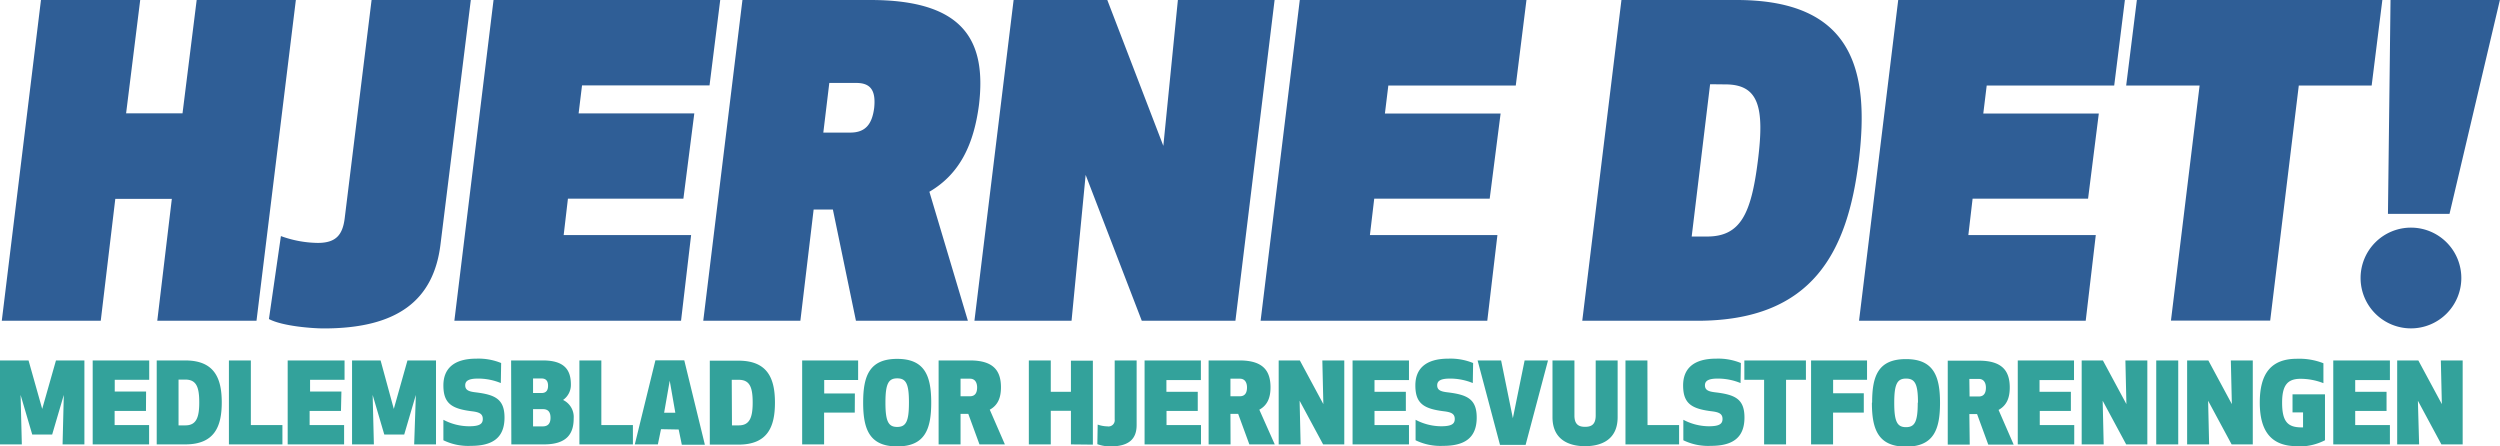
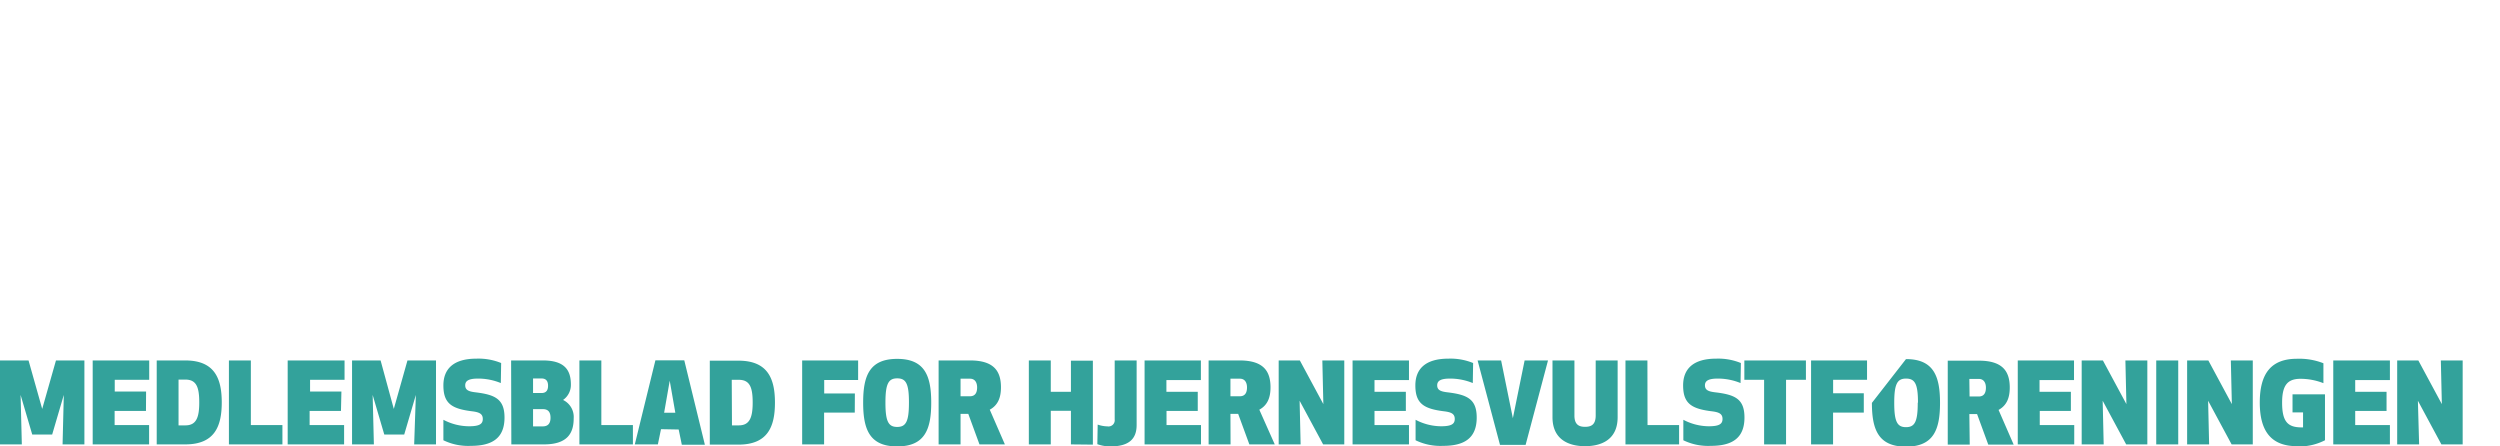
<svg xmlns="http://www.w3.org/2000/svg" id="Layer_1" data-name="Layer 1" viewBox="0 0 446.67 79.72">
  <title>logo</title>
-   <path d="M421.76,49.67a9,9,0,1,0,9-9A9,9,0,0,0,421.76,49.67Zm4.89-11.46h11l9-38.21H427.11Zm-2.91-22.93L425.65,0H381.79l-1.91,15.28H393l-5.12,42h17.73l5.11-42Zm-48.75,5H354.35l.61-5h22.78L379.65,0h-40.5l-7,57.31h40.5L374.45,42H351.68l.76-6.5h20.63Zm-66.72-5.2c6,0,7,4.13,5.81,13.61S311,42.26,305,42.26h-2.75l3.29-27.21Zm23.84,13.61C334.1,12.46,331,0,310.26,0H289.7l-7,57.31h20.56C324,57.31,330.12,44.86,332.11,28.66Zm-64-8.41H247.44l.61-5h22.77L272.73,0h-40.5l-7,57.31h40.5L267.54,42H244.76l.77-6.5h20.63ZM181.1,0l-7,57.31h17.35l2.52-26.06L204,57.31h16.73l7-57.31H210.45l-2.6,26.06L197.84,0ZM156.19,19.26c-.38,3-1.61,4.43-4.28,4.43H147.1l1.07-8.87H153C155.65,14.82,156.49,16.28,156.19,19.26Zm9.86,15c5.5-3.21,7.94-8.55,8.86-15.51C176.29,7.18,172.16,0,155.5,0H132.65l-7,57.31H143l2.37-19.87h3.44l4.12,19.87h20Zm-42-14H103.38l.61-5h22.78L128.68,0H88.18l-7,57.31h40.5L123.48,42H100.71l.76-6.5H122.1ZM48.05,57c2.45,1.3,7.87,1.68,9.79,1.68,13.14,0,19.63-5,20.86-15L84.12,0H66.39L61.58,39.05C61.2,42,60,43.4,56.77,43.4a19.84,19.84,0,0,1-6.58-1.22Zm-2.22.3L52.86,0H35.14L32.61,20.25H22.53L25.05,0H7.32l-7,57.31H18l2.6-21.78H30.7L28.1,57.31Z" fill="#2f5e96" />
-   <path d="M428.3,64.4v15h3.92L432,71.6l4.2,7.8H440v-15H436.1l.18,7.8-4.2-7.8ZM426.4,70h-5.6v-2.1H427V64.4H416.88v15H427V75.94H420.8V73.42h5.6Zm-16,9.76a10.05,10.05,0,0,0,5-1.1v-8.2h-5.8v3.22h1.88v2.68l-.26,0c-2.46,0-3.48-1-3.48-4.42,0-3,.88-4.26,3.28-4.26a11.25,11.25,0,0,1,4.1.78l0-3.56a11.79,11.79,0,0,0-4.72-.8c-4.58,0-6.65,2.58-6.65,7.82S405.88,79.72,410.42,79.72ZM390.77,64.4v15h3.93l-.18-7.8,4.2,7.8h3.78v-15h-3.92l.18,7.8-4.2-7.8Zm-1.59,15v-15h-3.93v15Zm-17.25-15v15h3.93l-.18-7.8,4.2,7.8h3.78v-15h-3.92l.18,7.8-4.2-7.8ZM370,70h-5.6v-2.1h6.16V64.4H360.51v15H370.6V75.94h-6.16V73.42H370Zm-18.14-2.3h1.68c1,0,1.28.84,1.28,1.56s-.2,1.58-1.28,1.58H351.9Zm0,6.28h1.38l2,5.46h4.54l-2.7-6.2c1.46-.8,2-2.16,2-4,0-2.94-1.32-4.8-5.52-4.8H348v15h3.93Zm-9.22-2c0,3.34-.52,4.34-2.1,4.34s-2.1-1-2.1-4.34.52-4.34,2.1-4.34S342.68,68.56,342.68,71.9Zm-8.19,0c0,4.74,1.13,7.82,6.09,7.82s6.08-3.08,6.08-7.82-1.12-7.82-6.08-7.82S334.49,67.16,334.49,71.9ZM333,70.26h-5.48v-2.4h6.06V64.4h-10v15h3.93V73.72H333Zm-10.34-2.4V64.4h-11v3.46h3.53V79.4h3.92V67.86ZM306.5,70.1c-1.22-.14-1.88-.38-1.88-1.26s.78-1.2,2.3-1.2a10.7,10.7,0,0,1,4.06.8l.06-3.58a10.7,10.7,0,0,0-4.42-.78c-4.1,0-5.9,1.84-5.9,4.78,0,3.28,1.54,4.2,5.24,4.64,1.18.16,1.8.44,1.8,1.36s-.64,1.3-2.46,1.3A9.84,9.84,0,0,1,300.76,75l0,3.66a10.1,10.1,0,0,0,4.92,1c3.64,0,6-1.26,6-5.06C311.68,71.28,310,70.52,306.5,70.1Zm-12.16-5.7h-3.92v15H300V75.94h-5.64ZM283.2,76.26c-1,0-1.9-.32-1.9-2V64.4h-3.92V74.54c0,4.16,3.14,5.18,5.82,5.18s5.82-1,5.82-5.18V64.4H285.1v9.84C285.1,75.94,284.22,76.26,283.2,76.26Zm-10.62,3.22,4-15.08H272.4l-2.1,10.32L268.2,64.4H264l4,15.08ZM258.66,70.1c-1.22-.14-1.88-.38-1.88-1.26s.78-1.2,2.3-1.2a10.7,10.7,0,0,1,4.06.8l.06-3.58a10.7,10.7,0,0,0-4.42-.78c-4.1,0-5.9,1.84-5.9,4.78,0,3.28,1.54,4.2,5.24,4.64,1.18.16,1.8.44,1.8,1.36s-.64,1.3-2.46,1.3A9.84,9.84,0,0,1,252.92,75l0,3.66a10.1,10.1,0,0,0,4.92,1c3.64,0,6-1.26,6-5.06C263.84,71.28,262.12,70.52,258.66,70.1ZM251.18,70h-5.6v-2.1h6.16V64.4H241.66v15h10.08V75.94h-6.16V73.42h5.6ZM228.46,64.4v15h3.92l-.18-7.8,4.2,7.8h3.78v-15h-3.92l.18,7.8-4.2-7.8Zm-8.62,3.26h1.68c1,0,1.28.84,1.28,1.56s-.2,1.58-1.28,1.58h-1.68Zm0,6.28h1.38l2,5.46h4.54L225,73.2c1.46-.8,2-2.16,2-4,0-2.94-1.32-4.8-5.52-4.8h-5.54v15h3.92ZM214,70h-5.6v-2.1h6.16V64.4H204.5v15h10.08V75.94h-6.16V73.42H214Zm-17.94,9.36a6.9,6.9,0,0,0,2.32.4c3.24,0,4.7-1.26,4.7-3.82V64.4h-3.92V74.94a1.11,1.11,0,0,1-1.28,1.24,5.65,5.65,0,0,1-1.76-.32Zm-.8.08v-15h-3.92V70h-3.6V64.4h-3.92v15h3.92v-6h3.6v6ZM171.62,67.66h1.68c1,0,1.28.84,1.28,1.56s-.2,1.58-1.28,1.58h-1.68Zm0,6.28H173l2,5.46h4.54l-2.7-6.2c1.46-.8,2-2.16,2-4,0-2.94-1.32-4.8-5.52-4.8H167.7v15h3.92Zm-9.22-2c0,3.34-.52,4.34-2.1,4.34s-2.1-1-2.1-4.34.52-4.34,2.1-4.34S162.4,68.56,162.4,71.9Zm-8.18,0c0,4.74,1.12,7.82,6.08,7.82s6.08-3.08,6.08-7.82-1.12-7.82-6.08-7.82S154.22,67.16,154.22,71.9Zm-1.48-1.64h-5.48v-2.4h6.06V64.4h-10v15h3.92V73.72h5.48Zm-22-2.44H132c2,0,2.48,1.4,2.48,4.08S133.92,76,132,76h-1.22Zm1.2,11.58c5.26,0,6.52-3.24,6.52-7.5s-1.26-7.5-6.52-7.5h-5.12v15Zm-11.28-5.7h-2l1-5.72Zm.6,3,.56,2.72h4.12l-3.68-15.08H117.1L113.42,79.4h4.12l.56-2.72ZM107.44,64.4h-3.92v15h9.56V75.94h-5.64Zm-9.52,4.52c0,.66-.22,1.3-1.16,1.3H95.24v-2.6h1.52C97.7,67.62,97.92,68.26,97.92,68.92Zm.44,5.72c0,.92-.38,1.54-1.38,1.54H95.24V73.1H97C98,73.1,98.36,73.7,98.36,74.64Zm-7,4.76h5.82c4.2,0,5.32-2,5.32-4.66a3.37,3.37,0,0,0-1.9-3.28A3.27,3.27,0,0,0,102,68.72c0-2.48-1-4.32-5-4.32H91.32ZM85,70.1c-1.22-.14-1.88-.38-1.88-1.26s.78-1.2,2.3-1.2a10.7,10.7,0,0,1,4.06.8l.06-3.58a10.7,10.7,0,0,0-4.42-.78c-4.1,0-5.9,1.84-5.9,4.78,0,3.28,1.54,4.2,5.24,4.64,1.18.16,1.8.44,1.8,1.36s-.64,1.3-2.46,1.3A9.84,9.84,0,0,1,79.22,75l0,3.66a10.1,10.1,0,0,0,4.92,1c3.64,0,6-1.26,6-5.06C90.14,71.28,88.42,70.52,85,70.1Zm-17-5.7h-5.1v15h3.9l-.22-8.84,2.08,7.08h3.56l2.08-7.08L74,79.4h3.9v-15H72.8l-2.44,8.66Zm-7,5.56h-5.6v-2.1h6.16V64.4H51.4v15H61.48V75.94H55.32V73.42h5.6ZM44.82,64.4H40.9v15h9.56V75.94H44.82ZM31.9,67.82h1.22c2,0,2.48,1.4,2.48,4.08S35.08,76,33.12,76H31.9ZM33.1,79.4c5.26,0,6.52-3.24,6.52-7.5s-1.26-7.5-6.52-7.5H28v15Zm-7-9.44h-5.6v-2.1h6.16V64.4H16.56v15H26.64V75.94H20.48V73.42h5.6ZM5.1,64.4H0v15H3.9l-.22-8.84,2.08,7.08H9.32l2.08-7.08-.22,8.84h3.9v-15H10L7.54,73.06Z" fill="#33a29b" />
+   <path d="M428.3,64.4v15h3.92L432,71.6l4.2,7.8H440v-15H436.1l.18,7.8-4.2-7.8ZM426.4,70h-5.6v-2.1H427V64.4H416.88v15H427V75.94H420.8V73.42h5.6Zm-16,9.76a10.05,10.05,0,0,0,5-1.1v-8.2h-5.8v3.22h1.88v2.68l-.26,0c-2.46,0-3.48-1-3.48-4.42,0-3,.88-4.26,3.28-4.26a11.25,11.25,0,0,1,4.1.78l0-3.56a11.79,11.79,0,0,0-4.72-.8c-4.58,0-6.65,2.58-6.65,7.82S405.88,79.72,410.42,79.72ZM390.77,64.4v15h3.93l-.18-7.8,4.2,7.8h3.78v-15h-3.92l.18,7.8-4.2-7.8Zm-1.59,15v-15h-3.93v15Zm-17.25-15v15h3.93l-.18-7.8,4.2,7.8h3.78v-15h-3.92l.18,7.8-4.2-7.8ZM370,70h-5.6v-2.1h6.16V64.4H360.51v15H370.6V75.94h-6.16V73.42H370Zm-18.14-2.3h1.68c1,0,1.28.84,1.28,1.56s-.2,1.58-1.28,1.58H351.9Zm0,6.28h1.38l2,5.46h4.54l-2.7-6.2c1.46-.8,2-2.16,2-4,0-2.94-1.32-4.8-5.52-4.8H348v15h3.93Zm-9.22-2c0,3.34-.52,4.34-2.1,4.34s-2.1-1-2.1-4.34.52-4.34,2.1-4.34S342.68,68.56,342.68,71.9Zm-8.19,0c0,4.74,1.13,7.82,6.09,7.82s6.08-3.08,6.08-7.82-1.12-7.82-6.08-7.82ZM333,70.26h-5.48v-2.4h6.06V64.4h-10v15h3.93V73.72H333Zm-10.34-2.4V64.4h-11v3.46h3.53V79.4h3.92V67.86ZM306.5,70.1c-1.22-.14-1.88-.38-1.88-1.26s.78-1.2,2.3-1.2a10.7,10.7,0,0,1,4.06.8l.06-3.58a10.7,10.7,0,0,0-4.42-.78c-4.1,0-5.9,1.84-5.9,4.78,0,3.28,1.54,4.2,5.24,4.64,1.18.16,1.8.44,1.8,1.36s-.64,1.3-2.46,1.3A9.84,9.84,0,0,1,300.76,75l0,3.66a10.1,10.1,0,0,0,4.92,1c3.64,0,6-1.26,6-5.06C311.68,71.28,310,70.52,306.5,70.1Zm-12.16-5.7h-3.92v15H300V75.94h-5.64ZM283.2,76.26c-1,0-1.9-.32-1.9-2V64.4h-3.92V74.54c0,4.16,3.14,5.18,5.82,5.18s5.82-1,5.82-5.18V64.4H285.1v9.84C285.1,75.94,284.22,76.26,283.2,76.26Zm-10.62,3.22,4-15.08H272.4l-2.1,10.32L268.2,64.4H264l4,15.08ZM258.66,70.1c-1.22-.14-1.88-.38-1.88-1.26s.78-1.2,2.3-1.2a10.7,10.7,0,0,1,4.06.8l.06-3.58a10.7,10.7,0,0,0-4.42-.78c-4.1,0-5.9,1.84-5.9,4.78,0,3.28,1.54,4.2,5.24,4.64,1.18.16,1.8.44,1.8,1.36s-.64,1.3-2.46,1.3A9.84,9.84,0,0,1,252.92,75l0,3.66a10.1,10.1,0,0,0,4.92,1c3.64,0,6-1.26,6-5.06C263.84,71.28,262.12,70.52,258.66,70.1ZM251.18,70h-5.6v-2.1h6.16V64.4H241.66v15h10.08V75.94h-6.16V73.42h5.6ZM228.46,64.4v15h3.92l-.18-7.8,4.2,7.8h3.78v-15h-3.92l.18,7.8-4.2-7.8Zm-8.62,3.26h1.68c1,0,1.28.84,1.28,1.56s-.2,1.58-1.28,1.58h-1.68Zm0,6.28h1.38l2,5.46h4.54L225,73.2c1.46-.8,2-2.16,2-4,0-2.94-1.32-4.8-5.52-4.8h-5.54v15h3.92ZM214,70h-5.6v-2.1h6.16V64.4H204.5v15h10.08V75.94h-6.16V73.42H214Zm-17.94,9.36a6.9,6.9,0,0,0,2.32.4c3.24,0,4.7-1.26,4.7-3.82V64.4h-3.92V74.94a1.11,1.11,0,0,1-1.28,1.24,5.65,5.65,0,0,1-1.76-.32Zm-.8.08v-15h-3.92V70h-3.6V64.4h-3.92v15h3.92v-6h3.6v6ZM171.62,67.66h1.68c1,0,1.28.84,1.28,1.56s-.2,1.58-1.28,1.58h-1.68Zm0,6.28H173l2,5.46h4.54l-2.7-6.2c1.46-.8,2-2.16,2-4,0-2.94-1.32-4.8-5.52-4.8H167.7v15h3.92Zm-9.22-2c0,3.34-.52,4.34-2.1,4.34s-2.1-1-2.1-4.34.52-4.34,2.1-4.34S162.4,68.56,162.4,71.9Zm-8.18,0c0,4.74,1.12,7.82,6.08,7.82s6.08-3.08,6.08-7.82-1.12-7.82-6.08-7.82S154.22,67.16,154.22,71.9Zm-1.48-1.64h-5.48v-2.4h6.06V64.4h-10v15h3.92V73.72h5.48Zm-22-2.44H132c2,0,2.48,1.4,2.48,4.08S133.92,76,132,76h-1.22Zm1.2,11.58c5.26,0,6.52-3.24,6.52-7.5s-1.26-7.5-6.52-7.5h-5.12v15Zm-11.28-5.7h-2l1-5.72Zm.6,3,.56,2.72h4.12l-3.68-15.08H117.1L113.42,79.4h4.12l.56-2.72ZM107.44,64.4h-3.92v15h9.56V75.94h-5.64Zm-9.52,4.52c0,.66-.22,1.3-1.16,1.3H95.24v-2.6h1.52C97.7,67.62,97.92,68.26,97.92,68.92Zm.44,5.72c0,.92-.38,1.54-1.38,1.54H95.24V73.1H97C98,73.1,98.36,73.7,98.36,74.64Zm-7,4.76h5.82c4.2,0,5.32-2,5.32-4.66a3.37,3.37,0,0,0-1.9-3.28A3.27,3.27,0,0,0,102,68.72c0-2.48-1-4.32-5-4.32H91.32ZM85,70.1c-1.22-.14-1.88-.38-1.88-1.26s.78-1.2,2.3-1.2a10.7,10.7,0,0,1,4.06.8l.06-3.58a10.7,10.7,0,0,0-4.42-.78c-4.1,0-5.9,1.84-5.9,4.78,0,3.28,1.54,4.2,5.24,4.64,1.18.16,1.8.44,1.8,1.36s-.64,1.3-2.46,1.3A9.84,9.84,0,0,1,79.22,75l0,3.66a10.1,10.1,0,0,0,4.92,1c3.64,0,6-1.26,6-5.06C90.14,71.28,88.42,70.52,85,70.1Zm-17-5.7h-5.1v15h3.9l-.22-8.84,2.08,7.08h3.56l2.08-7.08L74,79.4h3.9v-15H72.8l-2.44,8.66Zm-7,5.56h-5.6v-2.1h6.16V64.4H51.4v15H61.48V75.94H55.32V73.42h5.6ZM44.82,64.4H40.9v15h9.56V75.94H44.82ZM31.9,67.82h1.22c2,0,2.48,1.4,2.48,4.08S35.08,76,33.12,76H31.9ZM33.1,79.4c5.26,0,6.52-3.24,6.52-7.5s-1.26-7.5-6.52-7.5H28v15Zm-7-9.44h-5.6v-2.1h6.16V64.4H16.56v15H26.64V75.94H20.48V73.42h5.6ZM5.1,64.4H0v15H3.9l-.22-8.84,2.08,7.08H9.32l2.08-7.08-.22,8.84h3.9v-15H10L7.54,73.06Z" fill="#33a29b" />
</svg>